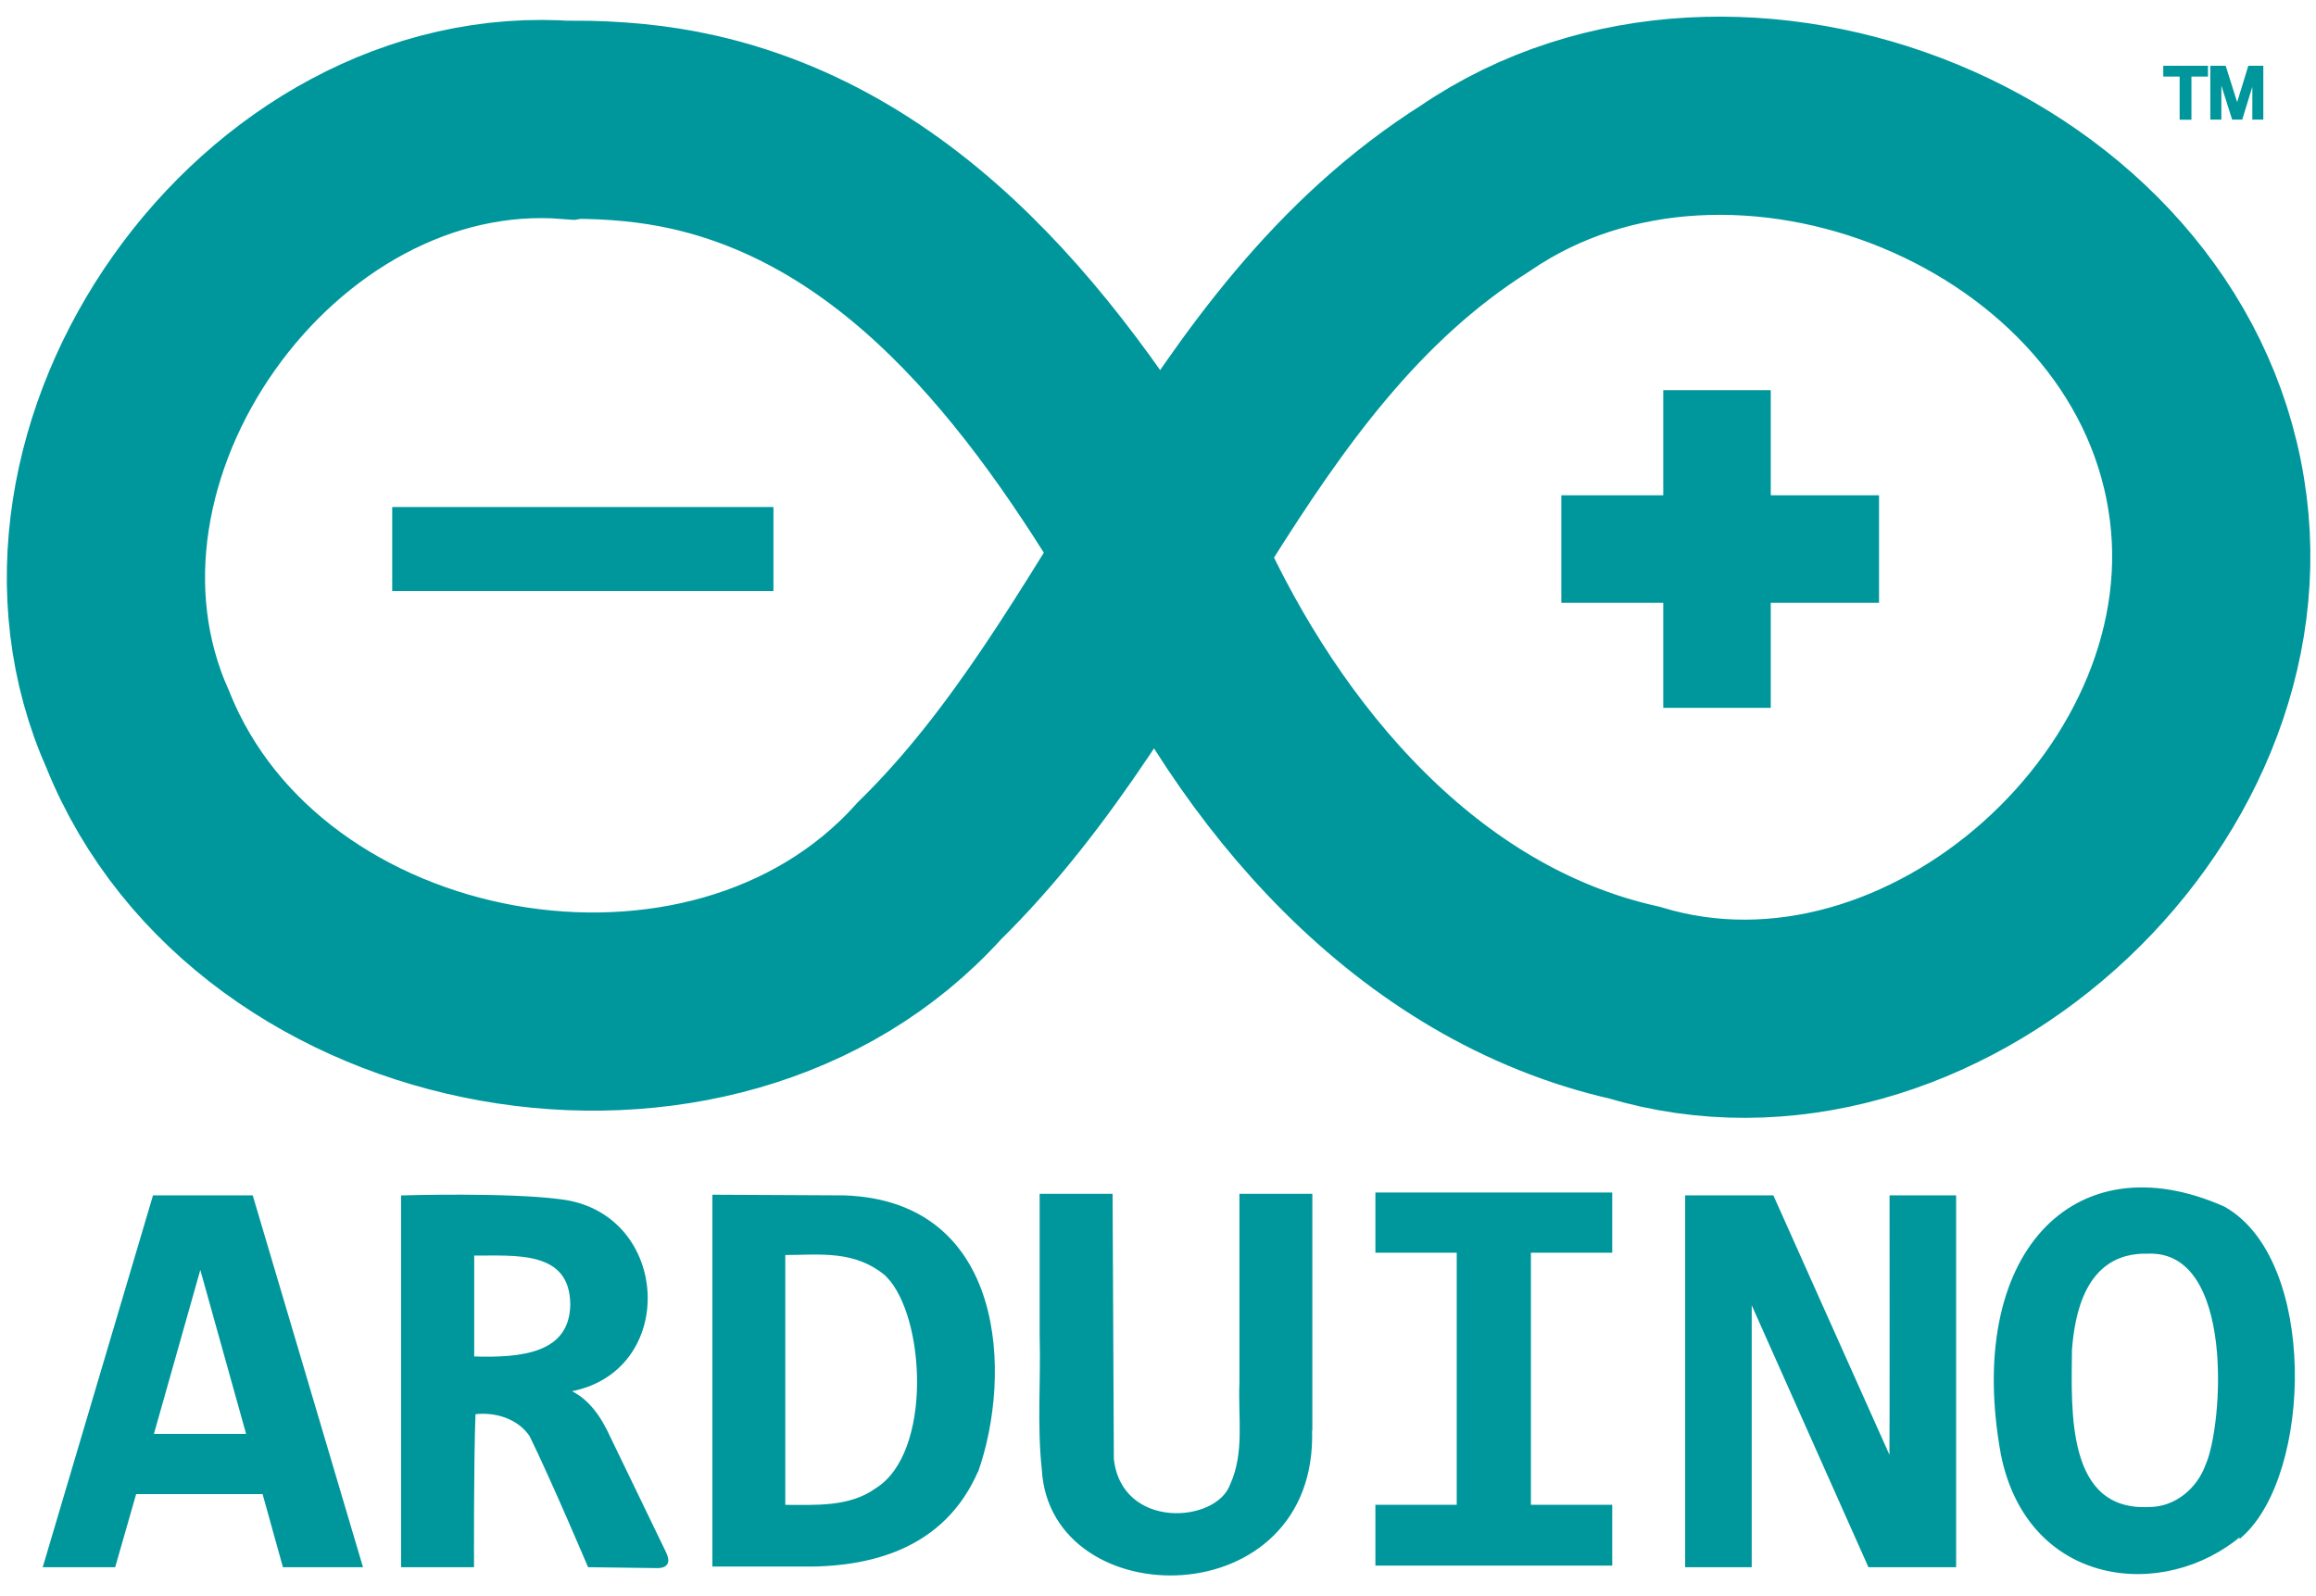
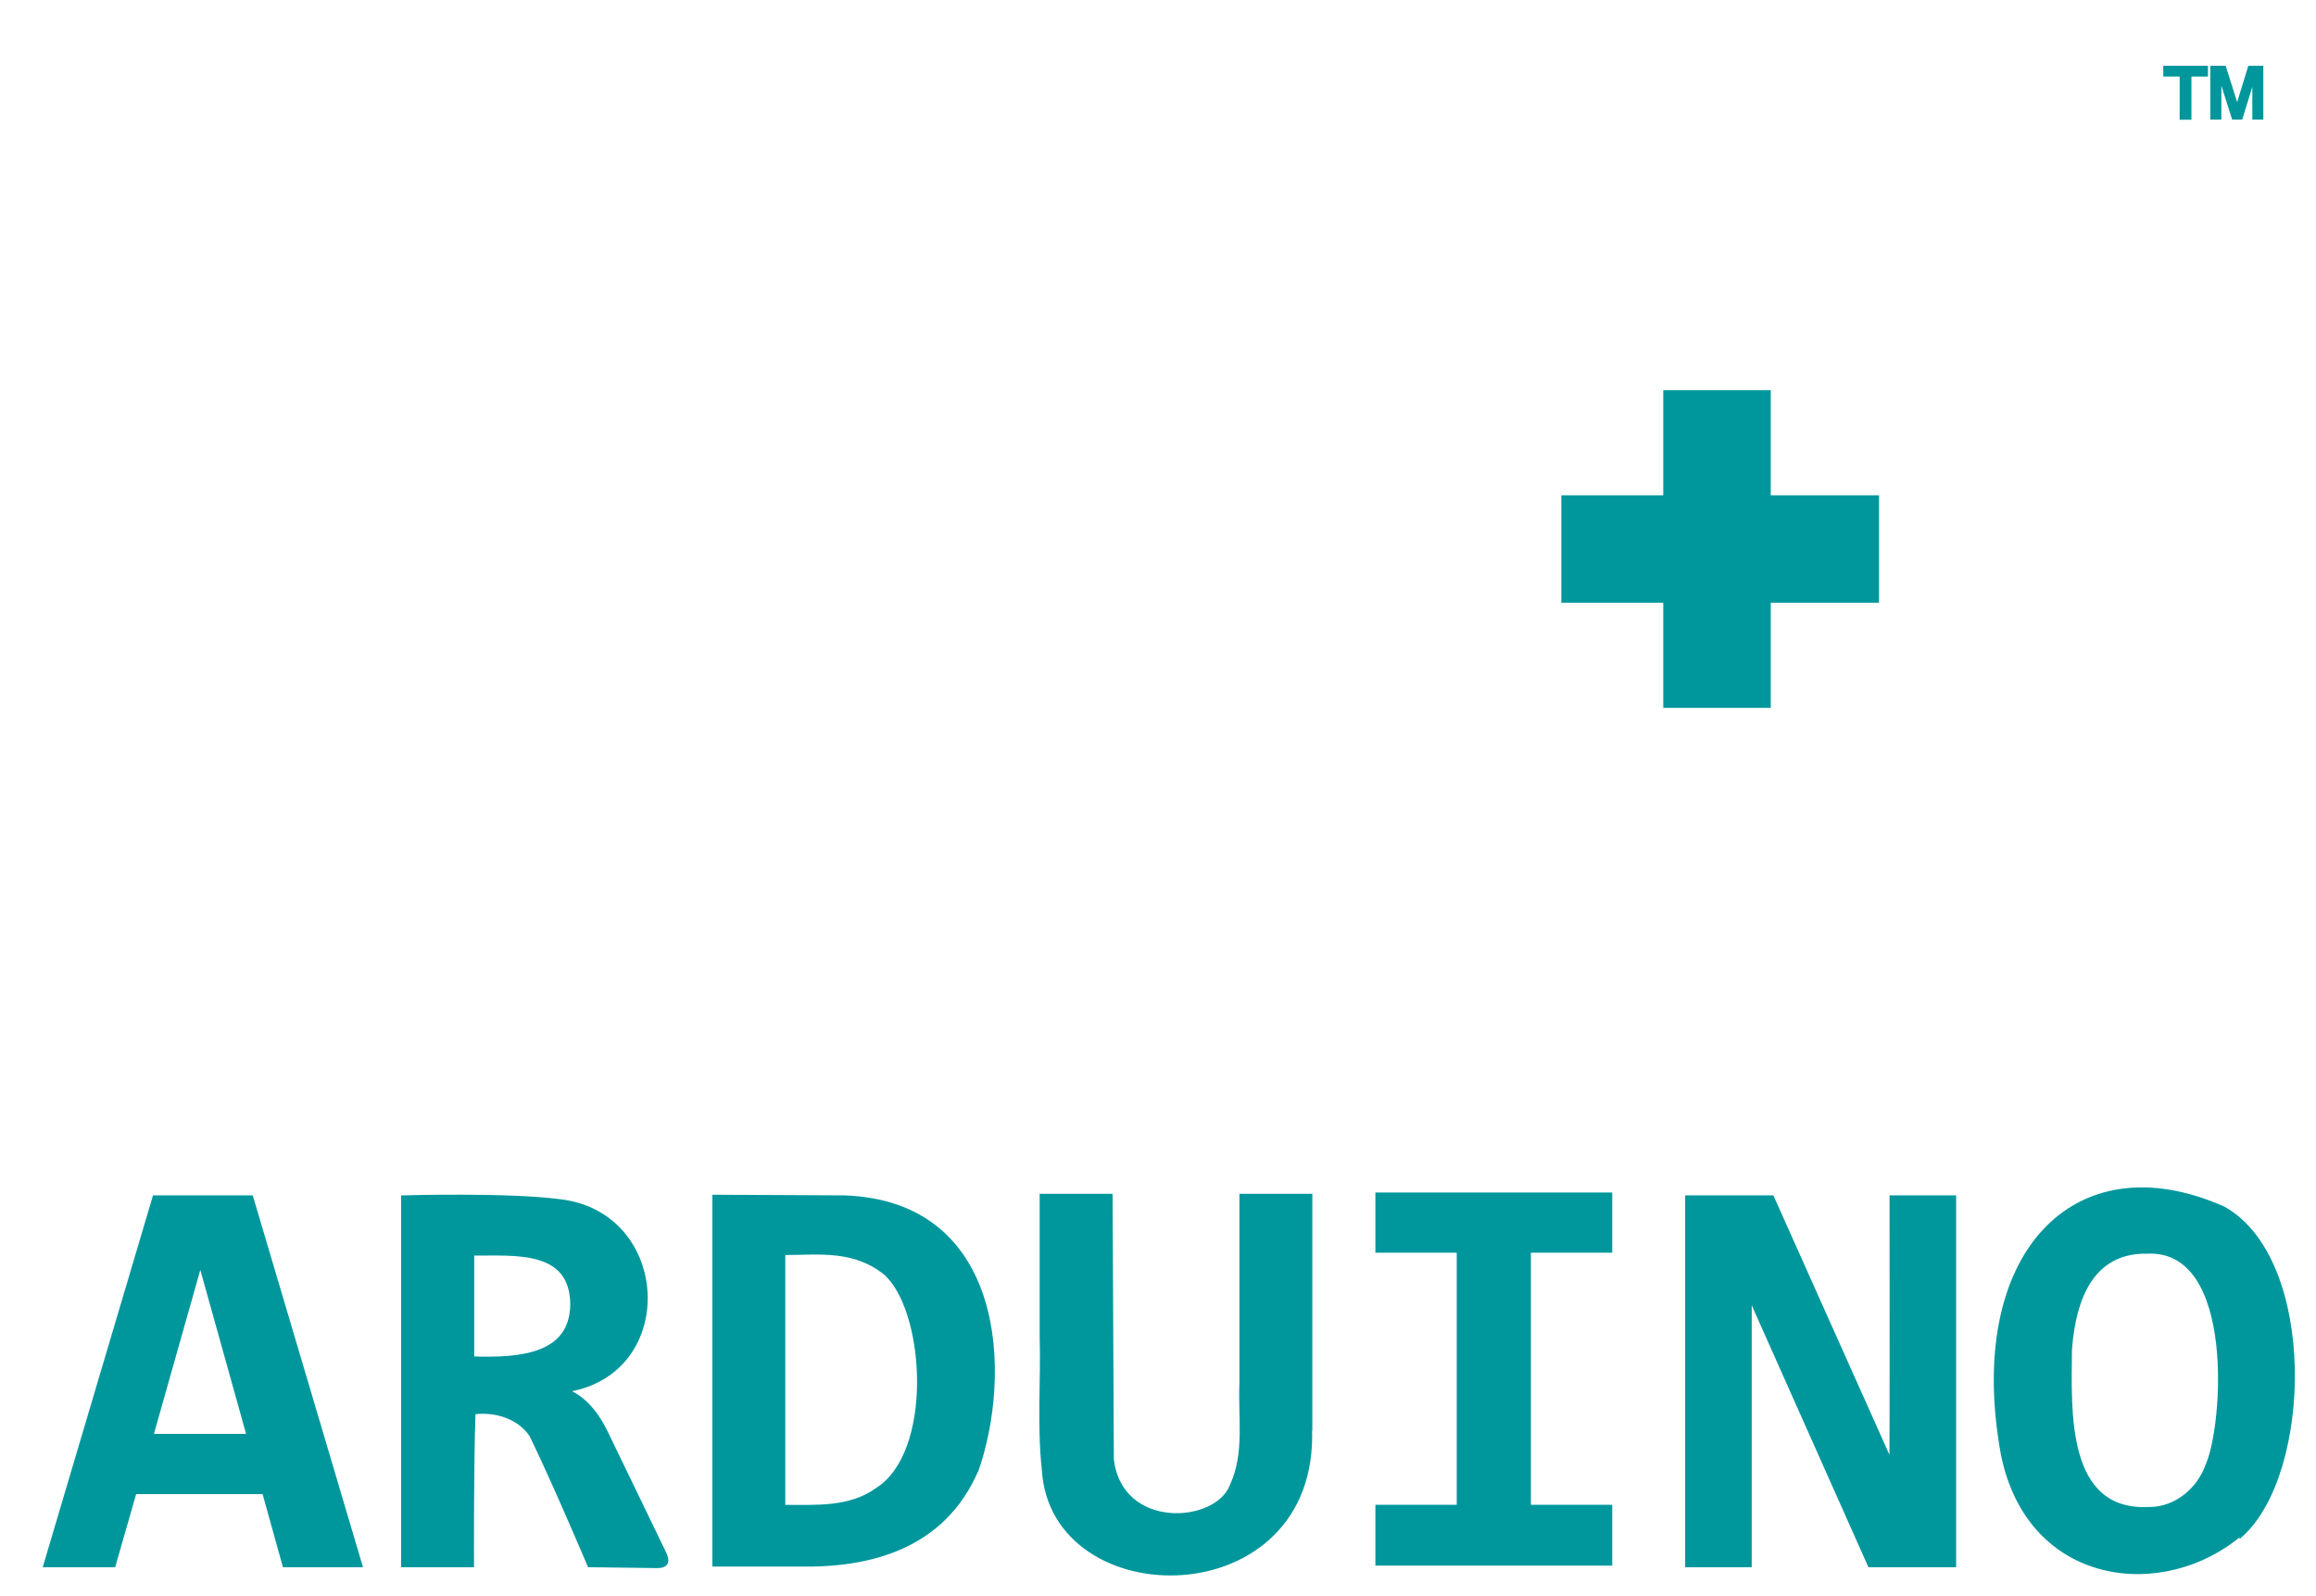
<svg xmlns="http://www.w3.org/2000/svg" width="103" height="71" viewBox="0 0 103 71" fill="none">
-   <path d="M25.355 5.345C11.918 4.276 0.629 20.181 6.139 32.473C11.508 45.811 31.713 49.428 41.321 38.746C50.632 29.619 54.22 15.575 65.622 8.369C77.208 0.457 95.858 7.928 98.119 21.989C100.323 35.454 85.813 48.552 72.687 44.596C62.98 42.406 56.015 34.112 52.059 25.38C47.184 17.044 40.812 8.143 30.865 5.882C29.099 5.481 27.276 5.323 25.468 5.326L25.355 5.345Z" stroke="#00979C" stroke-width="8.815" />
-   <path d="M17.443 24.419H34.398" stroke="#00979C" stroke-width="3.735" />
  <path d="M69.438 24.42H83.567M76.361 17.355V31.484" stroke="#00979C" stroke-width="4.781" />
  <path d="M12.639 69.632L11.735 66.382H5.998L5.066 69.632H2L6.86 53.243H11.184L16.044 69.632H12.639ZM8.909 56.21L6.747 63.853H11.043L8.909 56.21ZM26.203 69.632C26.203 69.632 24.55 65.733 23.617 63.839C23.076 63.026 22.007 62.706 21.074 62.836C20.989 65.054 21.006 69.632 21.006 69.632H17.912V53.243C17.912 53.243 22.575 53.105 24.892 53.412C29.794 53.966 30.119 61.098 25.193 61.847C26.117 62.215 26.676 63.069 27.072 63.938L29.544 69.053C29.718 69.403 29.714 69.675 29.214 69.672L26.203 69.632ZM25.437 58.032C25.423 55.503 22.894 55.786 21.015 55.772V60.406C23.233 60.481 25.395 60.255 25.437 58.032ZM43.44 65.394C41.943 68.855 38.665 69.66 35.556 69.604H31.756V53.214L37.534 53.243C44.684 53.476 44.938 61.183 43.426 65.45L43.44 65.394ZM39.484 56.732C38.043 55.495 36.461 55.748 34.85 55.748V67.008C36.263 67.008 37.803 67.121 39.004 66.246C41.561 64.635 41.236 58.531 39.477 56.737L39.484 56.732ZM58.276 63.557C58.582 71.836 46.761 71.808 46.407 65.351C46.191 63.373 46.369 61.395 46.311 59.417V53.172H49.406L49.462 64.899C49.825 68.135 54.125 67.852 54.775 66.058C55.433 64.63 55.128 63.02 55.196 61.494V53.172H58.29V63.557H58.276ZM61.243 55.645V53.115H71.627V55.645H68.01V67.004H71.627V69.561H61.243V67.004H64.86V55.645H61.243ZM83.143 69.632L77.83 57.707V69.632H75.019V53.243H78.819L84.103 65.054C84.118 64.207 84.109 53.243 84.109 53.243H86.921V69.632H83.143ZM99.674 68.219C96.24 71.172 90.249 70.522 89.063 64.701C87.438 55.856 92.228 50.77 98.896 53.737C102.994 56.04 102.768 65.521 99.674 68.29V68.219ZM95.534 55.687C92.609 55.609 92.185 58.597 92.072 60.039C92.048 62.766 91.806 67.301 95.59 67.103C96.763 67.103 97.78 66.252 98.162 65.167C98.932 63.458 99.512 55.546 95.534 55.687ZM96.282 3V3.331H97.01V5.252H97.386V3.331H98.121V3H96.282ZM98.374 3V5.247H98.717V3.325L99.325 5.247H99.664L100.243 3.367V5.247H100.582V3H100.045L99.494 4.794L98.929 3H98.374Z" fill="#00979C" stroke="#00979C" stroke-width="0.149" />
</svg>